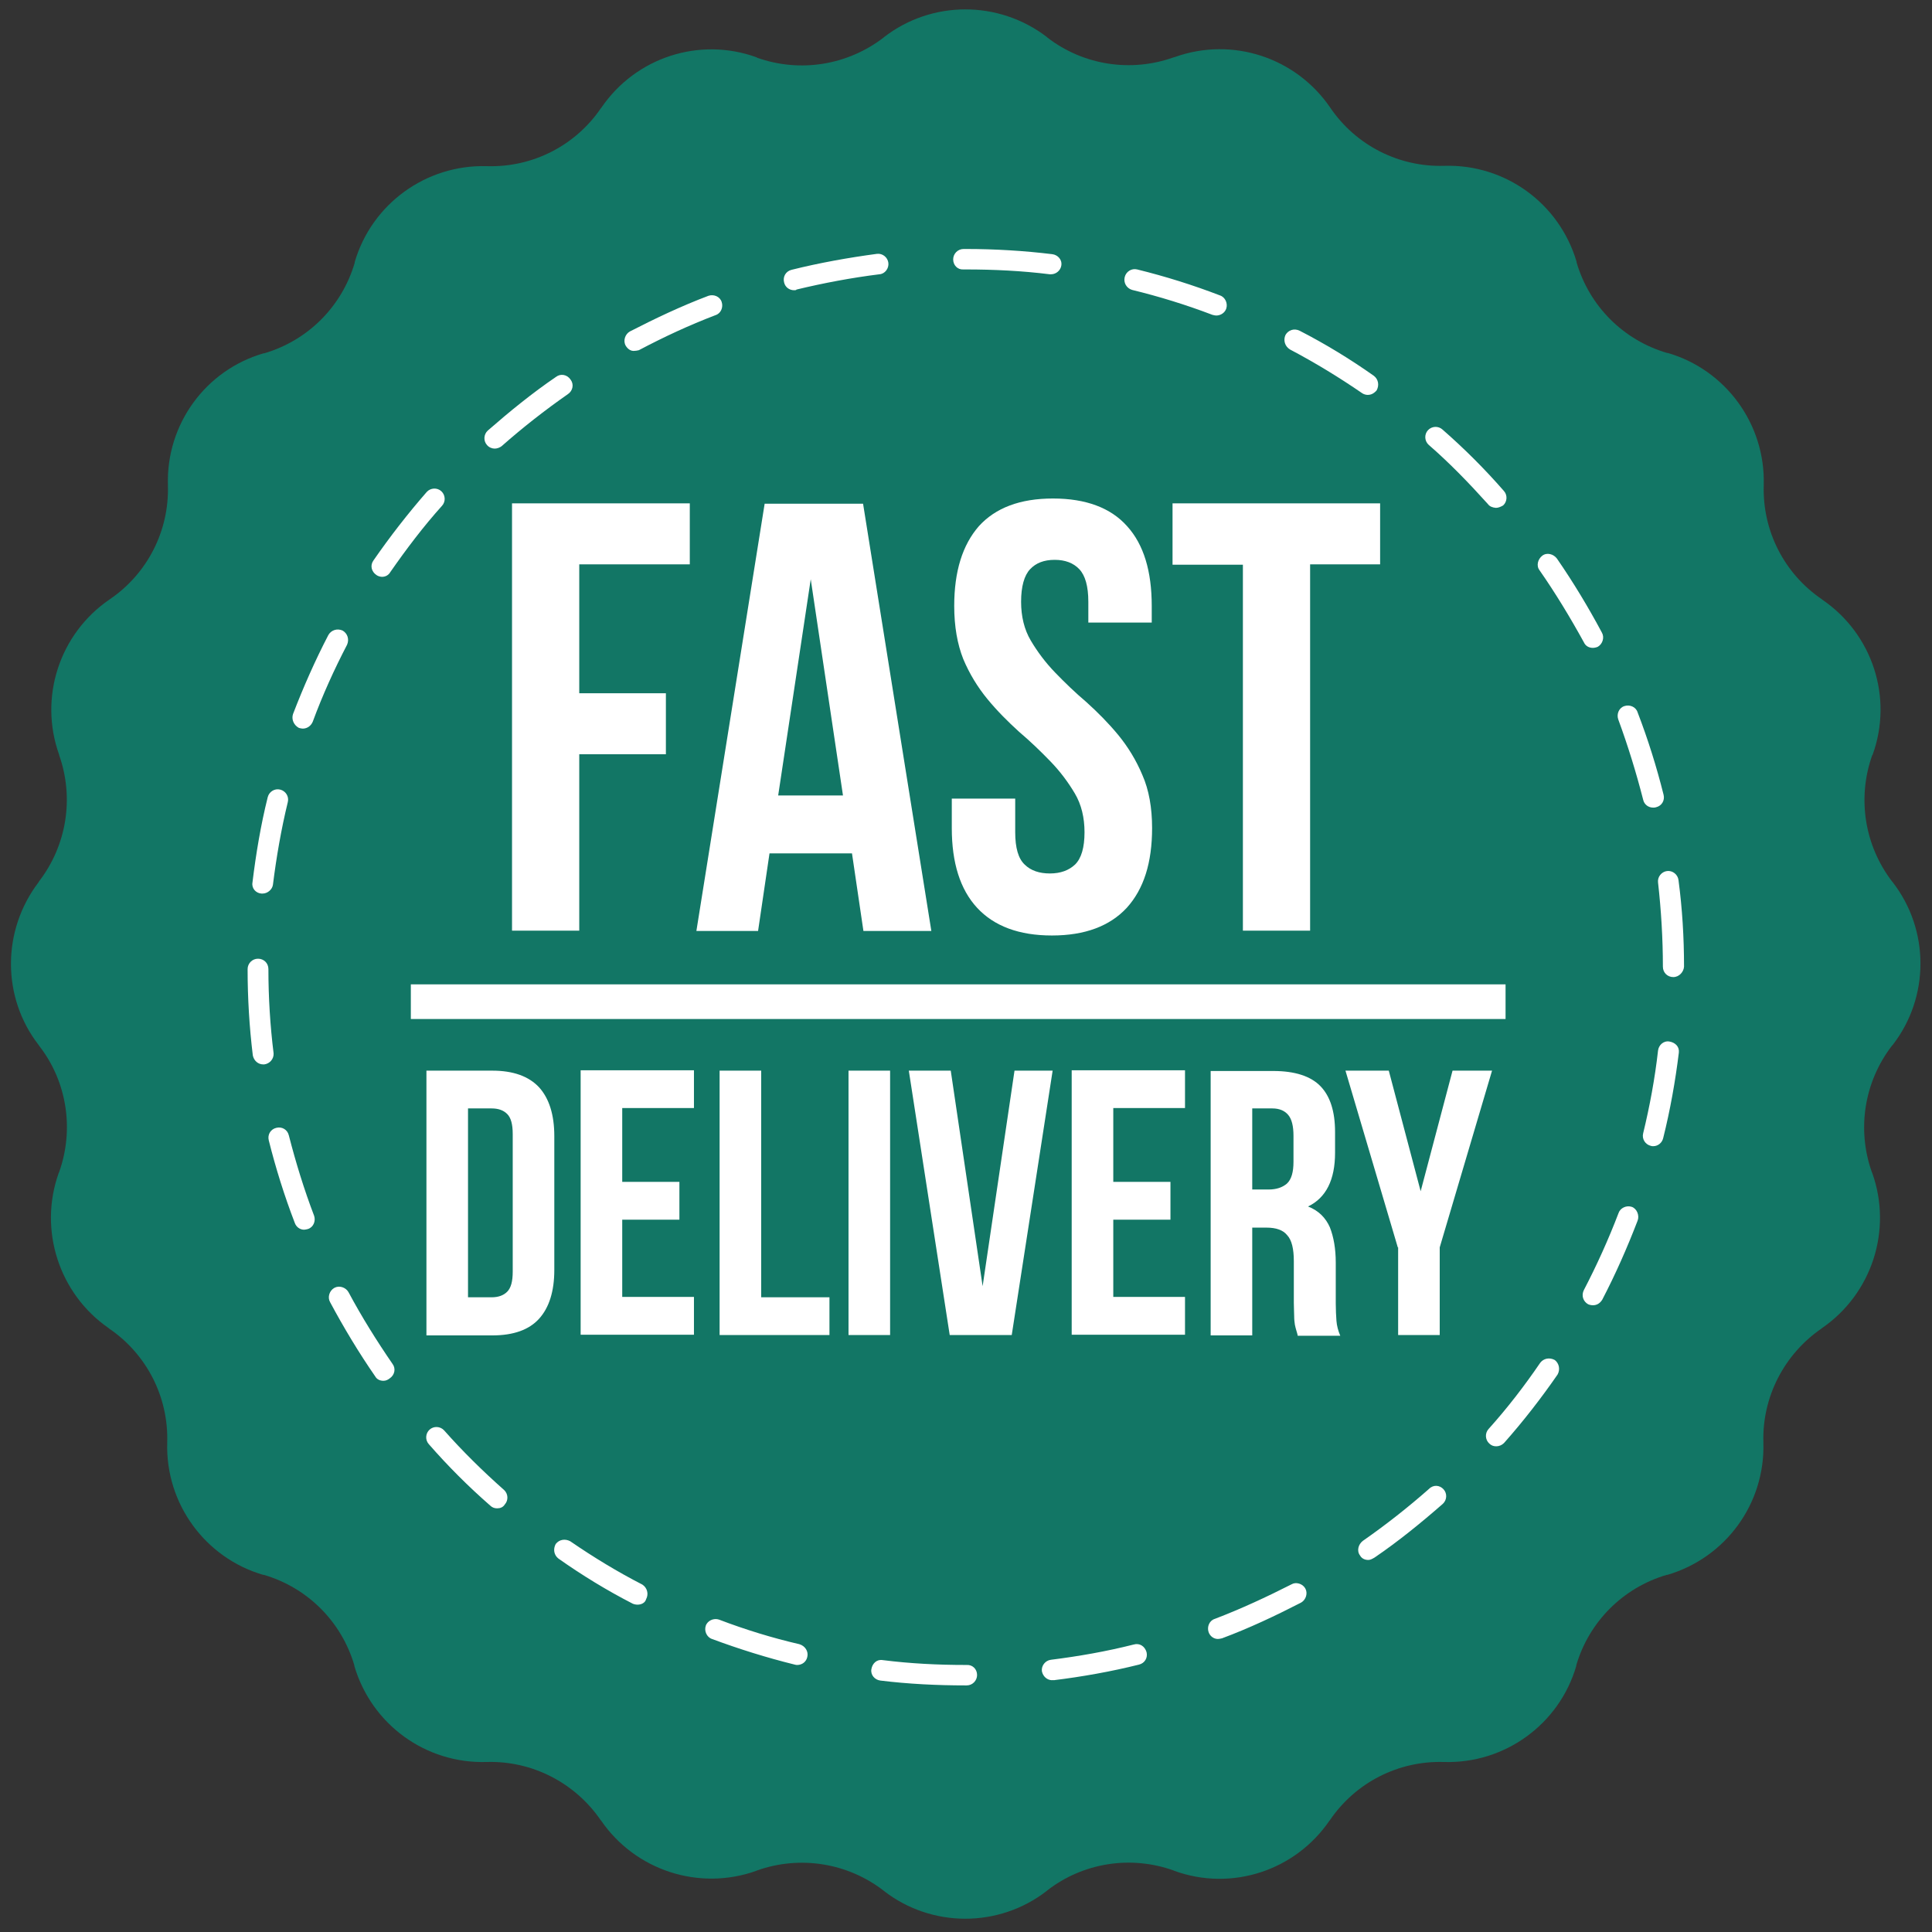
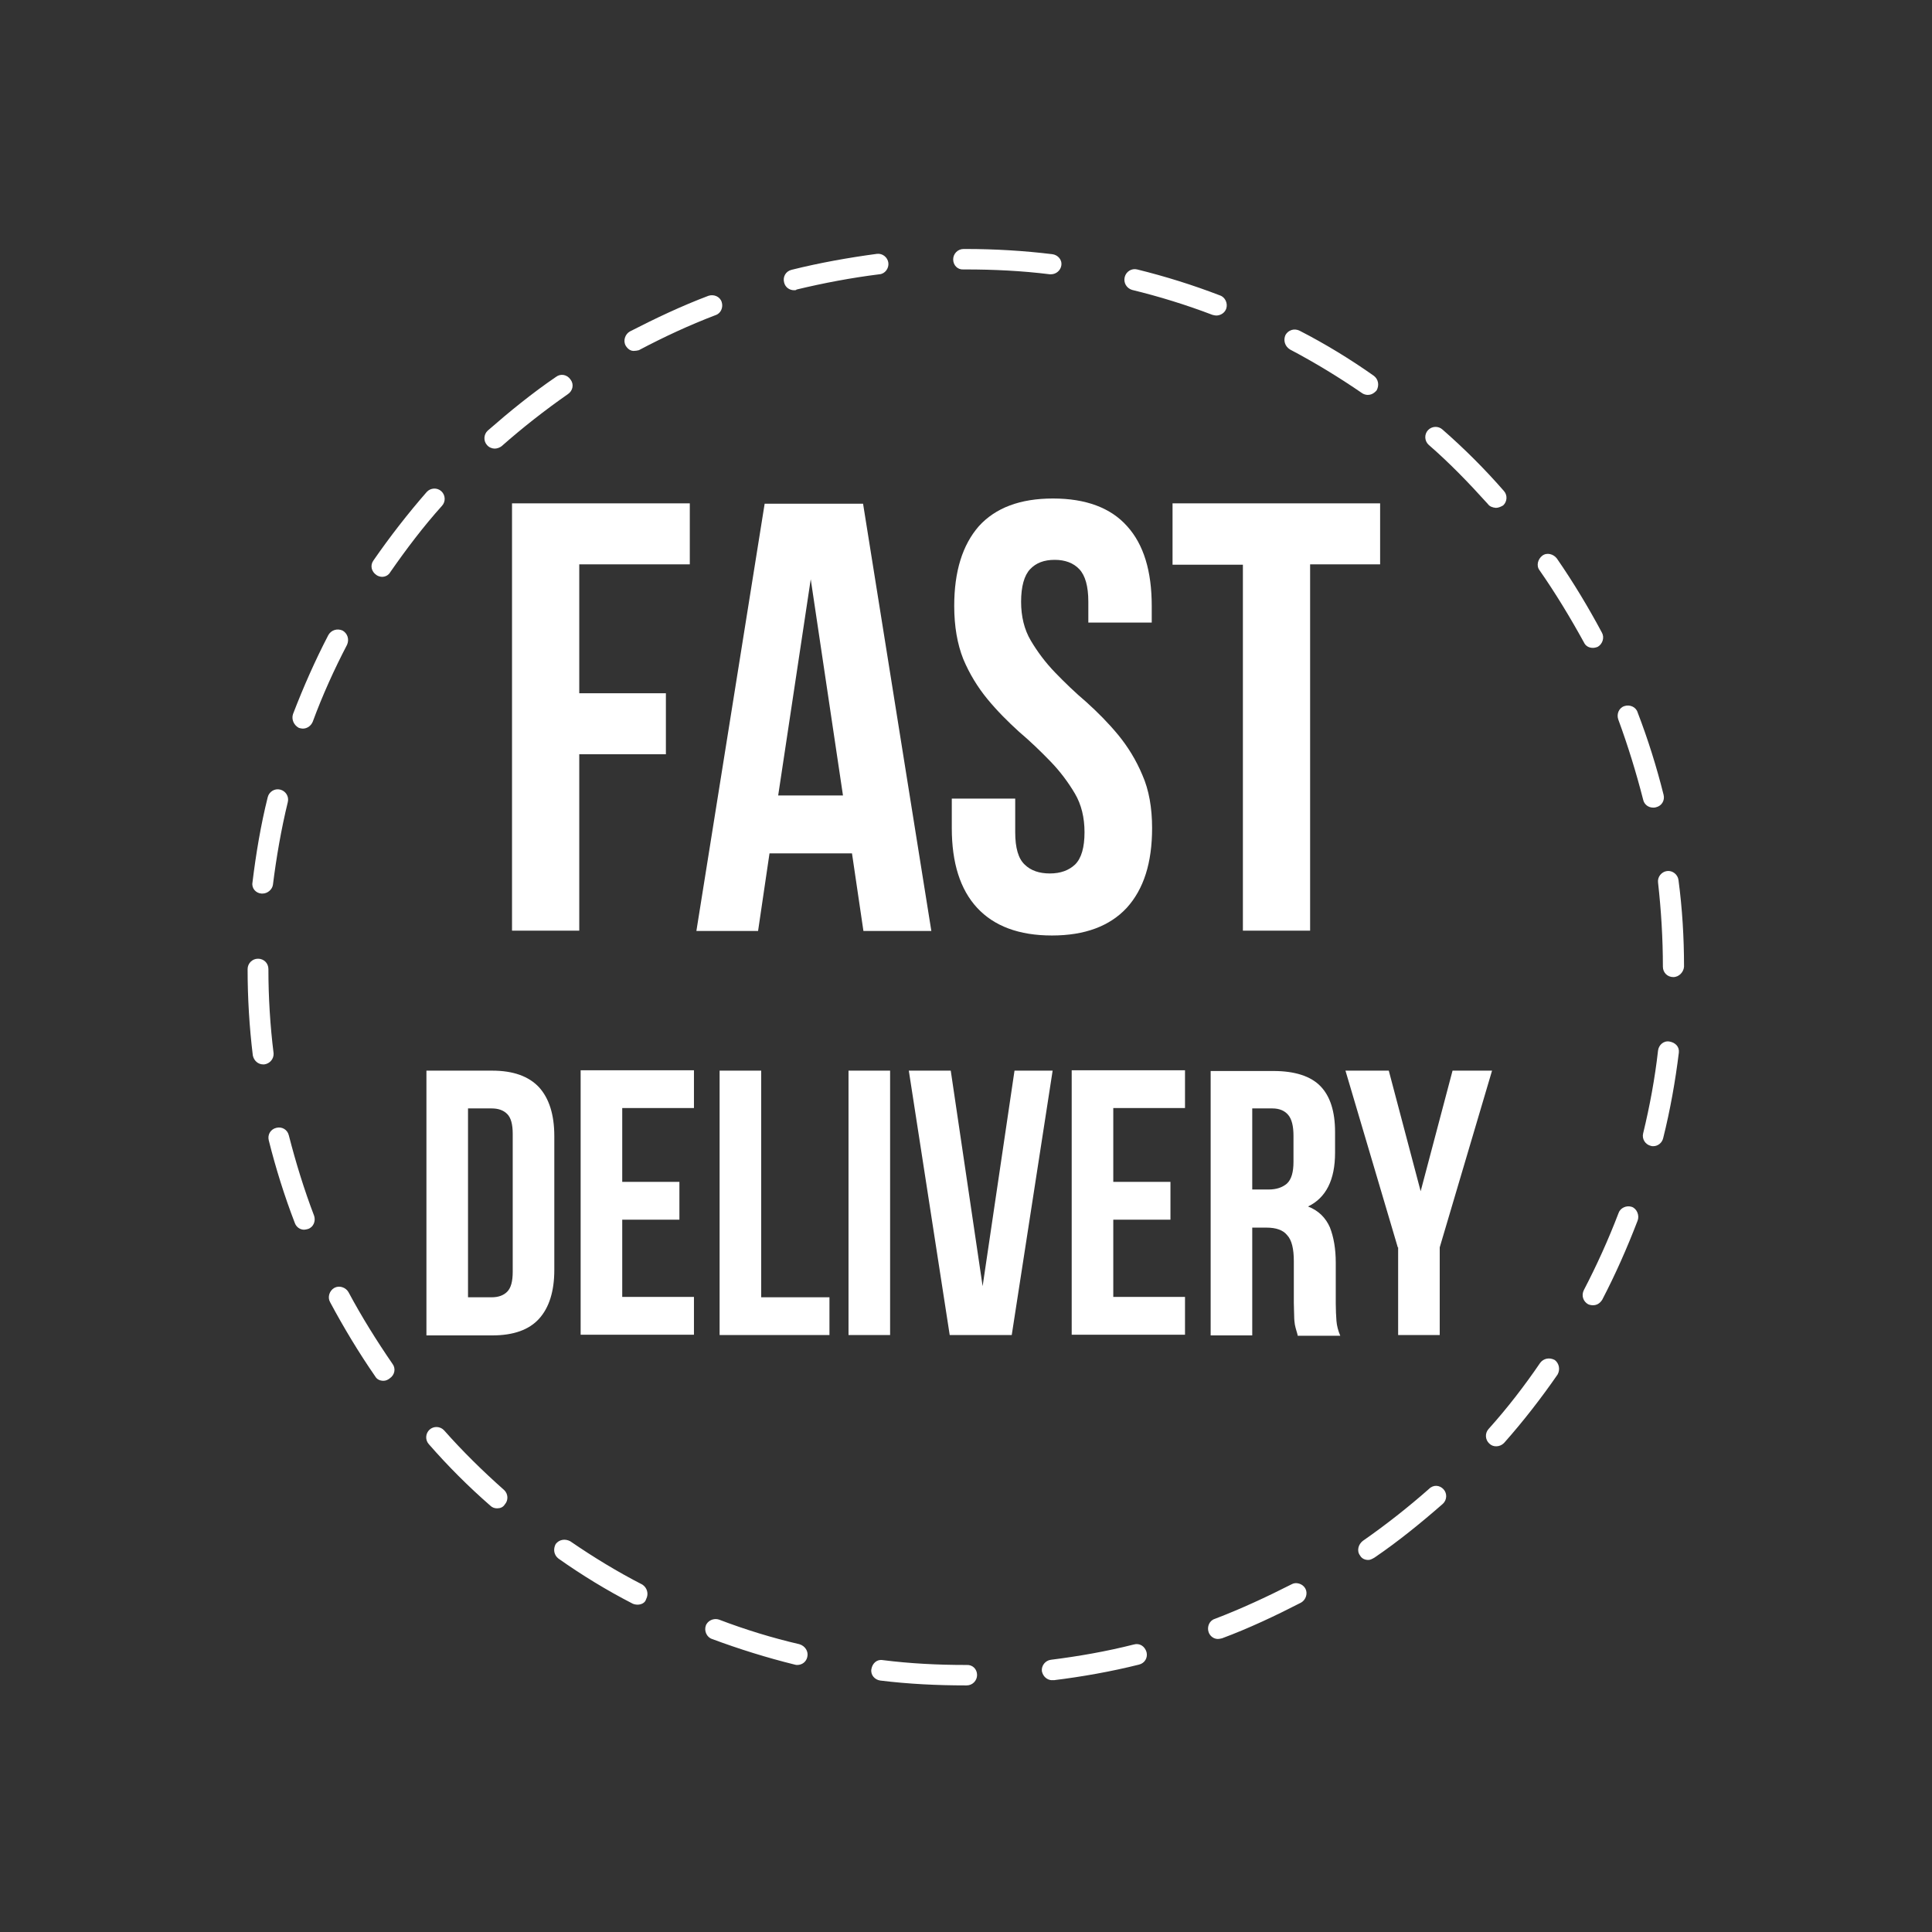
<svg xmlns="http://www.w3.org/2000/svg" width="820" viewBox="0 0 615 615" height="820" preserveAspectRatio="xMidYMid meet">
  <rect x="0" y="0" width="615" height="615" fill="#333333" stroke="none" />
-   <path fill="#127665" d="M 602.477 332.648 L 602.254 332.867 C 593.43 344.34 591.004 359.453 595.855 373.133 L 595.965 373.352 C 602.477 391.555 595.855 411.852 579.973 422.773 L 579.859 422.883 C 567.945 431.047 560.887 444.727 561.328 459.176 L 561.328 459.285 C 561.879 478.59 549.414 495.801 530.773 501.316 L 530.551 501.316 C 516.652 505.398 505.84 516.207 501.758 530.105 L 501.758 530.328 C 496.355 548.859 479.035 561.438 459.73 560.883 L 459.621 560.883 C 445.168 560.441 431.492 567.395 423.328 579.418 L 423.219 579.527 C 412.297 595.523 392 602.141 373.797 595.523 L 373.578 595.414 C 360.008 590.559 344.785 592.875 333.312 601.809 L 333.203 601.922 C 317.98 613.723 296.578 613.723 281.355 601.922 L 281.246 601.809 C 269.773 592.984 254.66 590.559 240.98 595.414 L 240.762 595.523 C 222.559 602.031 202.262 595.414 191.34 579.527 L 191.23 579.418 C 183.066 567.504 169.387 560.441 154.938 560.883 L 154.828 560.883 C 135.523 561.438 118.312 548.973 112.797 530.328 L 112.797 530.105 C 108.715 516.207 97.906 505.398 84.004 501.316 L 83.785 501.316 C 65.254 495.91 52.676 478.59 53.23 459.285 L 53.23 459.176 C 53.668 444.727 46.719 431.047 34.695 422.883 L 34.586 422.773 C 18.812 411.852 12.191 391.555 18.699 373.352 L 18.812 373.133 C 23.664 359.562 21.348 344.34 12.523 332.98 L 12.301 332.648 C 0.5 317.426 0.609 296.133 12.301 280.801 L 12.414 280.582 C 21.238 269.109 23.664 253.996 18.812 240.316 L 18.812 240.207 C 12.301 222.004 18.922 201.707 34.918 190.785 C 46.941 182.621 53.891 168.945 53.449 154.492 L 53.449 154.383 C 52.898 135.078 65.363 117.867 83.895 112.465 L 84.117 112.465 C 98.016 108.383 108.824 97.57 112.906 83.672 L 112.906 83.453 C 118.312 64.918 135.633 52.344 154.938 52.895 L 155.047 52.895 C 169.5 53.336 183.176 46.387 191.34 34.363 L 191.449 34.254 C 202.371 18.258 222.668 11.637 240.871 18.258 L 240.98 18.367 C 254.66 23.223 269.773 20.793 281.246 11.969 L 281.355 11.859 C 296.578 0.055 317.867 0.055 333.203 11.75 L 333.422 11.969 C 344.895 20.793 360.008 23.109 373.578 18.258 L 374.02 18.145 C 392.219 11.637 412.516 18.258 423.438 34.254 C 431.602 46.277 445.281 53.227 459.73 52.785 L 459.84 52.785 C 479.145 52.234 496.355 64.699 501.871 83.34 L 501.871 83.562 C 505.953 97.461 516.762 108.273 530.66 112.352 L 530.883 112.352 C 549.414 117.758 561.992 135.078 561.438 154.383 L 561.438 154.492 C 560.996 168.945 567.945 182.621 579.973 190.785 L 580.082 190.895 C 596.078 201.816 602.695 222.113 596.078 240.316 L 595.965 240.426 C 591.113 254.105 593.539 269.219 602.363 280.691 L 602.477 280.801 C 614.277 296.023 614.277 317.426 602.477 332.648 Z M 602.477 332.648 " fill-opacity="1" fill-rule="nonzero" />
  <path fill="#ffffff" d="M 93.273 227.301 C 96.582 218.695 100.332 210.199 104.523 202.148 C 105.406 200.602 107.281 199.941 109.047 200.715 C 110.59 201.598 111.254 203.473 110.48 205.238 C 106.398 213.07 102.648 221.344 99.559 229.727 C 99.008 231.051 97.793 231.934 96.359 231.934 C 96.031 231.934 95.59 231.82 95.148 231.711 C 93.492 230.828 92.719 228.953 93.273 227.301 Z M 80.367 280.91 C 81.469 271.867 83.012 262.598 85.219 253.773 C 85.66 252.008 87.426 250.906 89.191 251.348 C 90.957 251.789 92.059 253.555 91.617 255.32 C 89.52 263.922 87.977 272.859 86.875 281.684 C 86.652 283.117 85.219 284.441 83.566 284.441 C 83.453 284.441 83.344 284.441 83.234 284.441 C 81.469 284.332 80.035 282.785 80.367 280.91 Z M 155.047 141.695 C 153.832 140.371 153.945 138.277 155.27 137.062 C 162.219 130.996 169.387 125.148 177 119.965 C 178.434 118.863 180.531 119.191 181.633 120.848 C 182.734 122.281 182.406 124.379 180.75 125.48 C 173.469 130.555 166.301 136.18 159.68 142.027 C 159.129 142.469 158.246 142.801 157.473 142.801 C 156.703 142.801 155.711 142.469 155.047 141.695 Z M 84.117 338.824 C 84.004 338.824 83.895 338.824 83.785 338.824 C 82.129 338.824 80.809 337.613 80.477 335.957 C 79.371 326.91 78.82 317.645 78.82 308.488 C 78.82 306.723 80.254 305.18 82.129 305.18 C 84.004 305.18 85.441 306.613 85.441 308.488 C 85.441 317.426 85.992 326.469 87.094 335.297 C 87.203 337.059 85.883 338.605 84.117 338.824 Z M 118.863 178.43 C 124.051 170.93 129.785 163.539 135.852 156.59 C 137.066 155.266 139.164 155.156 140.484 156.367 C 141.809 157.582 141.922 159.676 140.707 161 C 134.75 167.621 129.344 174.789 124.27 182.07 C 123.719 183.062 122.727 183.617 121.621 183.617 C 121.07 183.617 120.297 183.395 119.855 183.062 C 118.203 181.961 117.762 179.977 118.863 178.43 Z M 490.066 181.52 C 488.965 180.086 489.516 177.988 490.949 176.887 C 492.383 175.781 494.48 176.336 495.582 177.77 C 500.766 185.27 505.621 193.324 509.922 201.375 C 510.805 202.922 510.145 205.016 508.598 205.898 C 508.047 206.121 507.496 206.23 507.055 206.23 C 505.84 206.23 504.738 205.68 504.188 204.465 C 499.883 196.633 495.141 188.801 490.066 181.52 Z M 409.207 106.617 C 410.09 105.074 411.965 104.41 413.73 105.293 C 421.895 109.484 429.836 114.34 437.336 119.633 C 438.77 120.738 439.102 122.613 438.219 124.266 C 437.336 125.262 436.453 125.703 435.352 125.703 C 434.801 125.703 434.027 125.48 433.586 125.148 C 426.195 120.074 418.582 115.441 410.641 111.25 C 408.988 110.258 408.434 108.273 409.207 106.617 Z M 358.023 88.195 C 358.465 86.43 360.23 85.328 361.992 85.77 C 370.93 87.973 379.754 90.73 388.359 94.043 C 390.012 94.594 390.895 96.578 390.344 98.234 C 389.902 99.559 388.578 100.441 387.145 100.441 C 386.812 100.441 386.371 100.328 385.93 100.219 C 377.547 97.02 368.941 94.371 360.34 92.277 C 358.574 91.727 357.582 89.961 358.023 88.195 Z M 249.586 89.852 C 249.145 88.086 250.137 86.32 252.012 85.879 C 260.836 83.672 270.102 82.016 279.148 80.805 C 280.914 80.582 282.57 81.906 282.789 83.672 C 283.008 85.438 281.688 87.203 279.922 87.312 C 271.098 88.414 262.27 90.07 253.555 92.168 C 253.445 92.387 253.113 92.387 252.785 92.387 C 251.238 92.387 249.914 91.395 249.586 89.852 Z M 303.418 82.57 C 303.418 80.805 304.852 79.258 306.727 79.258 L 307.5 79.258 C 316.656 79.258 325.922 79.812 334.969 80.914 C 336.73 81.137 338.168 82.68 337.836 84.555 C 337.613 85.988 336.289 87.312 334.527 87.312 C 334.414 87.312 334.305 87.312 334.195 87.312 C 325.371 86.211 316.434 85.77 307.391 85.77 L 306.617 85.77 C 304.852 85.879 303.418 84.445 303.418 82.57 Z M 199.172 110.035 C 198.289 108.492 198.953 106.398 200.496 105.516 C 208.66 101.32 217.043 97.352 225.535 94.152 C 227.191 93.602 229.176 94.371 229.73 96.137 C 230.281 97.793 229.508 99.777 227.742 100.328 C 219.359 103.527 211.305 107.277 203.363 111.473 C 202.922 111.582 202.371 111.691 201.93 111.691 C 200.828 111.801 199.836 111.141 199.172 110.035 Z M 495.805 437.555 C 490.617 445.055 484.883 452.445 478.816 459.285 C 478.043 460.059 477.16 460.391 476.277 460.391 C 475.504 460.391 474.734 460.168 474.07 459.508 C 472.746 458.293 472.637 456.199 473.852 454.875 C 479.809 448.254 485.324 441.086 490.289 433.805 C 491.391 432.371 493.266 432.039 494.922 432.922 C 496.355 434.023 496.684 436.012 495.805 437.555 Z M 521.285 388.574 C 517.977 397.18 514.227 405.676 510.031 413.727 C 509.262 414.941 508.27 415.492 507.055 415.492 C 506.613 415.492 505.953 415.383 505.512 415.16 C 503.965 414.277 503.305 412.402 504.188 410.641 C 508.27 402.805 512.02 394.531 515.219 386.148 C 515.77 384.496 517.754 383.613 519.41 384.164 C 521.062 384.715 521.945 386.922 521.285 388.574 Z M 473.629 160.449 C 467.672 153.832 461.387 147.324 454.766 141.586 C 453.441 140.371 453.332 138.277 454.547 136.953 C 455.758 135.629 457.855 135.52 459.18 136.734 C 466.129 142.801 472.637 149.309 478.703 156.258 C 479.918 157.582 479.809 159.676 478.484 160.891 C 477.711 161.332 476.938 161.664 476.168 161.664 C 475.062 161.555 474.18 161.223 473.629 160.449 Z M 459.512 474.07 C 460.723 475.391 460.613 477.488 459.289 478.703 C 452.34 484.77 445.168 490.617 437.559 495.801 C 436.785 496.242 436.234 496.57 435.57 496.57 C 434.469 496.57 433.477 496.133 432.926 495.137 C 431.82 493.703 432.371 491.609 433.809 490.504 C 441.086 485.43 448.258 479.805 454.875 473.957 C 456.312 472.523 458.297 472.746 459.512 474.07 Z M 536.066 307.719 C 535.957 309.371 534.523 311.027 532.648 311.027 C 530.773 311.027 529.336 309.594 529.336 307.719 C 529.336 298.781 528.785 289.734 527.793 280.91 C 527.574 279.145 528.898 277.492 530.66 277.27 C 532.426 277.051 534.082 278.375 534.301 280.141 C 535.516 289.293 536.066 298.449 536.066 307.719 Z M 534.414 335.074 C 533.309 344.121 531.656 353.387 529.449 362.211 C 529.117 363.754 527.793 364.859 526.25 364.859 C 526.027 364.859 525.809 364.859 525.477 364.75 C 523.711 364.309 522.609 362.543 523.051 360.777 C 525.145 352.172 526.801 343.238 527.793 334.414 C 528.016 332.648 529.559 331.215 531.434 331.543 C 533.309 331.875 534.633 333.199 534.414 335.074 Z M 523.051 254.547 C 520.844 245.941 518.195 237.336 515.109 228.953 C 514.555 227.301 515.328 225.312 517.094 224.762 C 518.746 224.211 520.734 224.984 521.285 226.746 C 524.594 235.352 527.352 244.176 529.559 253.004 C 530 254.766 529.008 256.531 527.133 256.973 C 526.801 257.082 526.578 257.082 526.25 257.082 C 524.703 257.082 523.383 256.09 523.051 254.547 Z M 415.496 505.617 C 416.379 507.164 415.715 509.258 414.172 510.141 C 406.008 514.332 397.625 518.305 389.02 521.504 C 388.578 521.613 388.027 521.723 387.695 521.723 C 386.371 521.723 385.16 520.84 384.719 519.516 C 384.168 517.863 384.938 515.875 386.703 515.324 C 395.086 512.125 403.141 508.375 411.191 504.293 C 412.516 503.523 414.613 504.074 415.496 505.617 Z M 160.453 474.289 C 161.777 475.504 161.887 477.598 160.672 478.922 C 160.121 479.805 159.238 480.137 158.246 480.137 C 157.473 480.137 156.703 479.914 156.039 479.254 C 149.09 473.188 142.582 466.676 136.516 459.727 C 135.301 458.402 135.41 456.309 136.734 455.094 C 138.059 453.883 140.156 453.992 141.367 455.316 C 147.324 462.043 153.723 468.332 160.453 474.289 Z M 124.934 434.137 C 126.035 435.57 125.703 437.664 124.051 438.77 C 123.496 439.211 122.836 439.539 122.062 439.539 C 120.961 439.539 119.969 439.098 119.418 438.105 C 114.23 430.605 109.379 422.551 105.074 414.5 C 104.191 412.957 104.855 410.859 106.398 409.977 C 107.945 409.094 110.039 409.758 110.922 411.301 C 115.113 419.133 119.855 426.746 124.934 434.137 Z M 100 387.031 C 100.551 388.688 99.781 390.672 98.016 391.223 C 97.574 391.332 97.133 391.445 96.801 391.445 C 95.477 391.445 94.266 390.562 93.824 389.238 C 90.516 380.633 87.758 371.809 85.551 362.984 C 85.109 361.219 86.102 359.453 87.977 359.012 C 89.742 358.57 91.508 359.562 91.949 361.438 C 94.156 370.043 96.801 378.648 100 387.031 Z M 205.68 509.039 C 205.352 510.25 204.137 510.801 202.922 510.801 C 202.48 510.801 201.82 510.691 201.379 510.473 C 193.215 506.281 185.273 501.426 177.773 496.133 C 176.336 495.027 176.008 493.152 176.891 491.496 C 177.992 490.062 179.867 489.734 181.523 490.617 C 188.914 495.691 196.523 500.324 204.469 504.406 C 206.012 505.398 206.562 507.383 205.68 509.039 Z M 364.973 525.914 C 365.414 527.68 364.422 529.445 362.547 529.887 C 353.719 532.094 344.453 533.746 335.406 534.852 C 335.188 534.742 335.078 534.852 334.969 534.852 C 333.312 534.852 331.988 533.637 331.656 531.984 C 331.438 530.219 332.762 528.562 334.527 528.344 C 343.352 527.238 352.176 525.695 360.891 523.488 C 362.766 522.938 364.422 524.039 364.973 525.914 Z M 256.977 527.461 C 256.645 529.004 255.32 529.996 253.777 529.996 C 253.555 529.996 253.336 529.996 253.004 529.887 C 244.07 527.68 235.246 524.922 226.641 521.723 C 224.984 521.172 224.102 519.188 224.656 517.531 C 225.207 515.875 227.191 514.996 228.848 515.547 C 237.23 518.746 245.836 521.391 254.438 523.379 C 256.312 523.93 257.418 525.695 256.977 527.461 Z M 311.027 533.195 C 311.027 534.961 309.594 536.504 307.719 536.504 L 307.391 536.504 C 298.344 536.504 289.188 536.062 280.25 534.961 C 278.488 534.742 277.055 533.195 277.383 531.32 C 277.715 529.445 279.148 528.121 281.023 528.453 C 289.738 529.555 298.562 529.996 307.391 529.996 L 307.719 529.996 C 309.594 529.887 311.027 531.32 311.027 533.195 Z M 311.027 533.195 " fill-opacity="1" fill-rule="nonzero" />
  <path fill="#ffffff" d="M 135.742 340.812 L 156.703 340.812 C 163.32 340.812 168.285 342.574 171.594 346.105 C 174.793 349.637 176.449 354.82 176.449 361.66 L 176.449 404.242 C 176.449 411.078 174.793 416.266 171.594 419.793 C 168.395 423.324 163.43 425.09 156.703 425.09 L 135.742 425.09 Z M 148.98 352.836 L 148.98 412.957 L 156.48 412.957 C 158.578 412.957 160.23 412.402 161.445 411.191 C 162.66 409.977 163.211 407.883 163.211 404.793 L 163.211 360.996 C 163.211 357.91 162.66 355.812 161.445 354.602 C 160.23 353.387 158.578 352.836 156.48 352.836 Z M 198.07 376.223 L 216.27 376.223 L 216.27 388.246 L 198.07 388.246 L 198.07 412.844 L 220.902 412.844 L 220.902 424.867 L 184.832 424.867 L 184.832 340.699 L 220.902 340.699 L 220.902 352.723 L 198.07 352.723 Z M 229.066 340.812 L 242.305 340.812 L 242.305 412.957 L 264.035 412.957 L 264.035 424.98 L 229.066 424.98 Z M 270.102 340.812 L 283.34 340.812 L 283.34 424.98 L 270.102 424.98 Z M 312.793 409.426 L 322.941 340.812 L 335.078 340.812 L 322.059 424.98 L 302.316 424.98 L 289.297 340.812 L 302.645 340.812 Z M 354.383 376.223 L 372.582 376.223 L 372.582 388.246 L 354.383 388.246 L 354.383 412.844 L 377.215 412.844 L 377.215 424.867 L 341.145 424.867 L 341.145 340.699 L 377.215 340.699 L 377.215 352.723 L 354.383 352.723 Z M 413.066 424.98 C 412.957 424.43 412.738 423.875 412.629 423.434 C 412.516 422.992 412.297 422.332 412.188 421.672 C 412.074 420.898 411.965 420.016 411.965 418.914 C 411.965 417.809 411.855 416.375 411.855 414.719 L 411.855 401.484 C 411.855 397.512 411.191 394.754 409.758 393.211 C 408.434 391.555 406.23 390.781 403.141 390.781 L 398.617 390.781 L 398.617 425.09 L 385.379 425.09 L 385.379 340.922 L 405.348 340.922 C 412.188 340.922 417.262 342.574 420.348 345.773 C 423.438 348.973 424.98 353.828 424.98 360.336 L 424.98 366.953 C 424.98 375.559 422.113 381.297 416.379 384.055 C 419.797 385.379 422.004 387.695 423.328 390.672 C 424.539 393.762 425.203 397.512 425.203 401.926 L 425.203 414.941 C 425.203 417.035 425.312 418.801 425.422 420.457 C 425.535 422 425.977 423.656 426.637 425.199 L 413.07 425.199 L 413.07 424.98 Z M 398.617 352.836 L 398.617 378.648 L 403.801 378.648 C 406.34 378.648 408.215 377.984 409.648 376.773 C 411.082 375.449 411.746 373.133 411.746 369.824 L 411.746 361.551 C 411.746 358.461 411.191 356.254 410.09 354.93 C 408.988 353.605 407.332 352.836 405.016 352.836 Z M 444.949 397.07 L 428.293 340.812 L 442.082 340.812 L 452.23 379.199 L 462.379 340.812 L 474.953 340.812 L 458.297 397.07 L 458.297 424.98 L 445.059 424.98 L 445.059 397.07 Z M 184.391 220.68 L 211.969 220.68 L 211.969 240.094 L 184.391 240.094 L 184.391 296.246 L 162.988 296.246 L 162.988 160.23 L 219.578 160.23 L 219.578 179.645 L 184.391 179.645 Z M 296.469 296.355 L 274.848 296.355 L 271.207 271.645 L 244.953 271.645 L 241.312 296.355 L 221.676 296.355 L 243.406 160.34 L 274.734 160.34 Z M 247.711 253.223 L 268.34 253.223 L 258.078 184.387 Z M 303.75 192.883 C 303.75 181.852 306.395 173.465 311.582 167.508 C 316.875 161.664 324.707 158.684 335.188 158.684 C 345.668 158.684 353.609 161.664 358.793 167.508 C 364.09 173.355 366.625 181.852 366.625 192.883 L 366.625 198.176 L 346.441 198.176 L 346.441 191.559 C 346.441 186.594 345.445 183.176 343.57 181.188 C 341.695 179.203 339.047 178.211 335.738 178.211 C 332.32 178.211 329.781 179.203 327.906 181.188 C 326.031 183.176 325.039 186.703 325.039 191.559 C 325.039 196.191 326.031 200.383 328.129 203.914 C 330.223 207.441 332.762 210.863 335.848 214.062 C 338.938 217.262 342.246 220.461 345.887 223.547 C 349.418 226.746 352.836 230.168 355.926 233.918 C 359.016 237.668 361.664 241.973 363.648 246.715 C 365.746 251.457 366.738 257.195 366.738 263.594 C 366.738 274.625 364.09 283.008 358.684 288.965 C 353.277 294.809 345.336 297.789 334.855 297.789 C 324.375 297.789 316.434 294.809 311.027 288.965 C 305.625 283.117 302.977 274.625 302.977 263.594 L 302.977 254.215 L 323.164 254.215 L 323.164 264.914 C 323.164 269.879 324.156 273.301 326.141 275.176 C 328.129 277.16 330.887 278.043 334.195 278.043 C 337.613 278.043 340.262 277.051 342.246 275.176 C 344.234 273.188 345.227 269.77 345.227 264.914 C 345.227 260.281 344.234 256.09 342.137 252.562 C 340.043 249.031 337.504 245.609 334.414 242.41 C 331.328 239.215 328.016 236.016 324.375 232.926 C 320.848 229.727 317.426 226.305 314.34 222.555 C 311.25 218.805 308.602 214.504 306.617 209.758 C 304.742 205.016 303.75 199.391 303.75 192.883 Z M 373.246 160.23 L 439.324 160.23 L 439.324 179.645 L 417.039 179.645 L 417.039 296.246 L 395.641 296.246 L 395.641 179.754 L 373.246 179.754 Z M 373.246 160.23 " fill-opacity="1" fill-rule="nonzero" />
-   <path fill="#ffffff" d="M 130.777 313.344 L 479.254 313.344 L 479.254 324.375 L 130.777 324.375 Z M 130.777 313.344 " fill-opacity="1" fill-rule="nonzero" />
</svg>